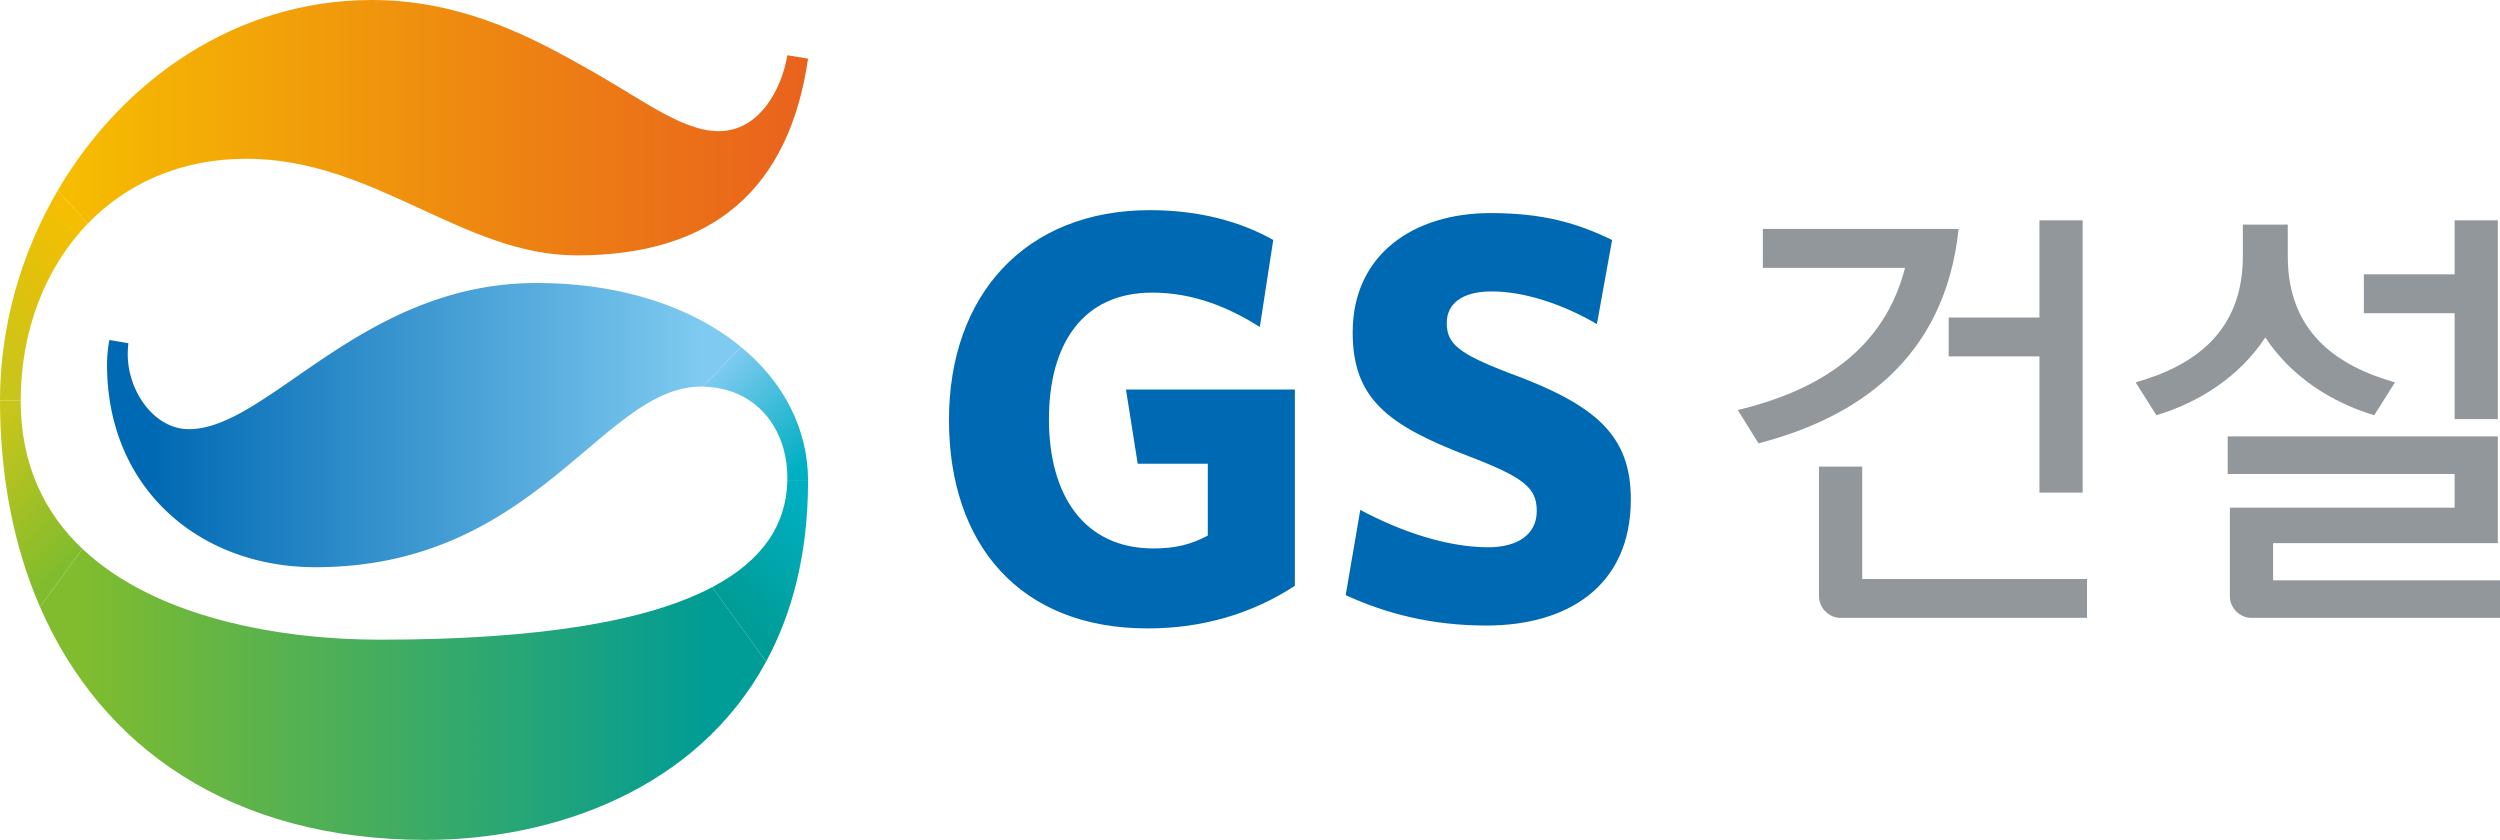
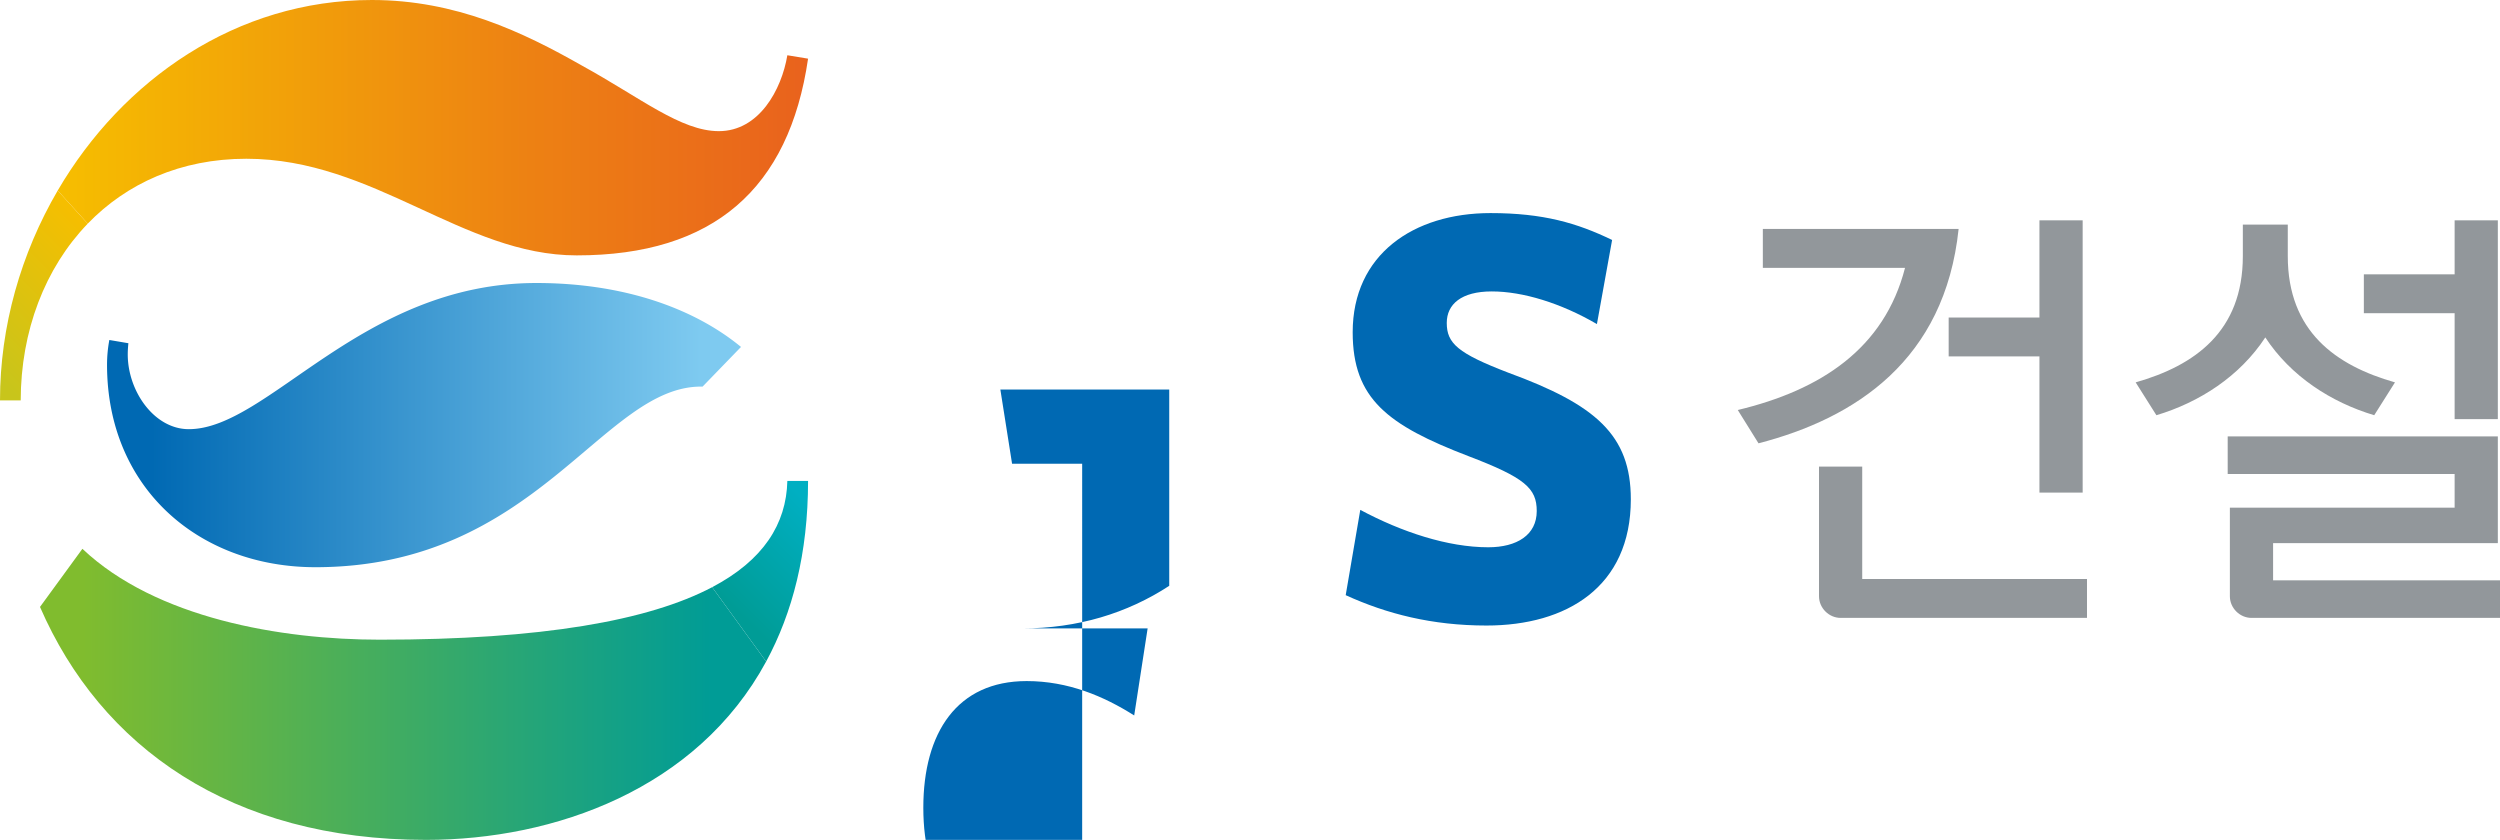
<svg xmlns="http://www.w3.org/2000/svg" xml:space="preserve" width="1000px" height="335.953px" x="0px" y="0px" viewBox="0 0 1000 335.953">
  <linearGradient id="a" x1="39.89" x2="-9.173" y1="93.982" y2="143.045" gradientUnits="userSpaceOnUse">
    <stop offset="0" style="stop-color:#f6be00" />
    <stop offset="1" style="stop-color:#c8c51b" />
  </linearGradient>
  <path fill="url(#a)" d="m35.092 89.464-12.01-13.251C8.386 101.356 0 130.515 0 160.164h8.284c.039-27.728 9.684-52.959 26.808-70.7z" />
  <linearGradient id="b" x1="-10.474" x2="31.583" y1="178.852" y2="220.91" gradientUnits="userSpaceOnUse">
    <stop offset="0" style="stop-color:#c8c51b" />
    <stop offset="1" style="stop-color:#80bc2e" />
  </linearGradient>
-   <path fill="url(#b)" d="M32.96 219.525c-15.039-14.227-24.676-33.499-24.676-59.229v-.133H0c0 30.149 5.38 58.175 16 82.608l16.96-23.246z" />
  <linearGradient id="c" x1="287.924" x2="323.686" y1="147.542" y2="183.304" gradientUnits="userSpaceOnUse">
    <stop offset="0" style="stop-color:#7ecaf0" />
    <stop offset="1" style="stop-color:#00afc2" />
  </linearGradient>
-   <path fill="url(#c)" d="m296.403 138.776-15.376 15.875c21.295.313 34.374 16.749 33.913 37.724h8.287c0-20.693-9.7-39.52-26.824-53.599z" />
  <linearGradient id="d" x1="330.78" x2="294.64" y1="208.42" y2="244.559" gradientUnits="userSpaceOnUse">
    <stop offset="0" style="stop-color:#00afc2" />
    <stop offset="1" style="stop-color:#009c96" />
  </linearGradient>
  <path fill="url(#d)" d="M323.227 192.375h-8.287c-.405 17.258-9.628 31.742-30.079 42.503l21.6 29.743c10.535-19.459 16.766-43.338 16.766-72.246z" />
  <linearGradient id="e" x1="60.614" x2="280.425" y1="170.041" y2="170.041" gradientUnits="userSpaceOnUse">
    <stop offset="0" style="stop-color:#0069b3" />
    <stop offset="1" style="stop-color:#7ecaf0" />
  </linearGradient>
  <path fill="url(#e)" d="M43.736 135.996a53.85 53.85 0 0 0-.922 9.894c0 49.429 36.842 80.991 83.35 80.991 88.41 0 114.647-72.245 154.246-72.245.202 0 .405.016.616.016l15.376-15.875c-19.108-15.719-47.438-25.574-81.828-25.574-69.997 0-107.284 58.464-139.057 58.464-13.821 0-24.418-15.188-24.418-29.915 0-1.53.109-3.014.258-4.459l-7.621-1.297z" />
  <linearGradient id="f" x1="23.082" x2="323.227" y1="51.077" y2="51.077" gradientUnits="userSpaceOnUse">
    <stop offset="0" style="stop-color:#f6be00" />
    <stop offset="0.63" style="stop-color:#ed8113" />
    <stop offset="1" style="stop-color:#e9621d" />
  </linearGradient>
  <path fill="url(#f)" d="M98.53 63.5c51.099 0 86.567 38.653 132.162 38.653 54.677 0 84.938-26.636 92.535-78.688l-8.287-1.366c-2.303 13.782-11.291 30.36-27.4 30.36-15.203 0-31.313-13.354-54.771-26.229C209.265 12.876 182.333 0 148.716 0 94.649 0 49.03 31.852 23.082 76.213l12.01 13.251C50.616 73.394 72.285 63.5 98.53 63.5z" />
  <linearGradient id="g" x1="32.964" x2="284.877" y1="277.739" y2="277.739" gradientUnits="userSpaceOnUse">
    <stop offset="0" style="stop-color:#80bc2e" />
    <stop offset="1" style="stop-color:#009c96" />
  </linearGradient>
  <path fill="url(#g)" d="M151.941 255.875c-39.566 0-89.604-8.574-118.981-36.35L16 242.772c24.387 56.098 76.424 93.181 154.362 93.181 51.522 0 108.525-20.403 136.099-71.332l-21.6-29.743c-25.394 13.368-68.131 20.997-132.92 20.997z" />
  <g fill="#0069B3">
-     <path d="M459.052 251.369c-51.179 0-79.462-33.639-79.462-83.396 0-50.03 30.626-83.912 80.406-83.912 19.858 0 36.443 4.67 49.305 11.924l-5.372 34.812c-12.158-7.699-26.41-13.751-43.011-13.751-27.814 0-41.34 20.536-41.34 50.678 0 30.376 14.017 51.654 41.808 51.654 8.895 0 15.196-1.646 21.732-5.153V185.49h-28.041l-4.686-29.682h67.553v78.517c-16.835 11.001-36.692 17.044-58.892 17.044M594.603 250.214c-21.755 0-39.957-4.669-56.324-12.149l5.834-34.117c16.585 8.887 35.061 14.961 51.186 14.961 11.447 0 19.396-4.919 19.396-14.484 0-9.121-4.677-13.338-27.354-21.981-32.242-12.385-46.267-22.896-46.267-49.546 0-31.071 24.301-47.665 55.138-47.665 21.083 0 34.623 3.982 48.633 10.753l-6.076 33.647c-14.453-8.426-29.681-13.063-42.072-13.063-12.15 0-17.992 5.114-17.992 12.603 0 8.176 4.436 12.15 24.527 19.866 35.108 12.837 49.102 24.995 49.102 50.701-.001 35.06-25.708 50.474-57.731 50.474" />
+     <path d="M459.052 251.369l-5.372 34.812c-12.158-7.699-26.41-13.751-43.011-13.751-27.814 0-41.34 20.536-41.34 50.678 0 30.376 14.017 51.654 41.808 51.654 8.895 0 15.196-1.646 21.732-5.153V185.49h-28.041l-4.686-29.682h67.553v78.517c-16.835 11.001-36.692 17.044-58.892 17.044M594.603 250.214c-21.755 0-39.957-4.669-56.324-12.149l5.834-34.117c16.585 8.887 35.061 14.961 51.186 14.961 11.447 0 19.396-4.919 19.396-14.484 0-9.121-4.677-13.338-27.354-21.981-32.242-12.385-46.267-22.896-46.267-49.546 0-31.071 24.301-47.665 55.138-47.665 21.083 0 34.623 3.982 48.633 10.753l-6.076 33.647c-14.453-8.426-29.681-13.063-42.072-13.063-12.15 0-17.992 5.114-17.992 12.603 0 8.176 4.436 12.15 24.527 19.866 35.108 12.837 49.102 24.995 49.102 50.701-.001 35.06-25.708 50.474-57.731 50.474" />
  </g>
  <g fill="#92979B">
    <path d="M833.064 197.029V88.121h-17.288v38.888h-36.31v15.562h36.31v54.458zM783.448 91.572h-78.313v15.57h56.878c-8.301 32.32-33.71 48.906-66.904 56.863l8.292 13.322c38.732-10.025 74.519-33.202 80.047-85.755zM744.889 186.65h-17.288v51.866c0 4.692 3.981 8.644 8.651 8.644h98.546v-15.547h-89.909V186.65zM999.133 167.645V88.121h-17.281v21.607h-36.311v15.562h36.311v42.355zM906.123 134.966c10.198 15.555 26.276 25.94 43.564 31.125l8.301-13.142c-23.684-6.739-42.877-20.404-42.877-50.491V89.847h-17.977v12.611c0 30.087-19.186 43.752-42.869 50.491l8.293 13.142c17.289-5.185 33.359-15.57 43.565-31.125zM909.238 217.246h89.895v-42.691H891.076v15.033h90.775v13.484H891.95v35.444c0 4.692 3.967 8.644 8.645 8.644H1000v-15.023h-90.762v-14.891z" />
  </g>
</svg>